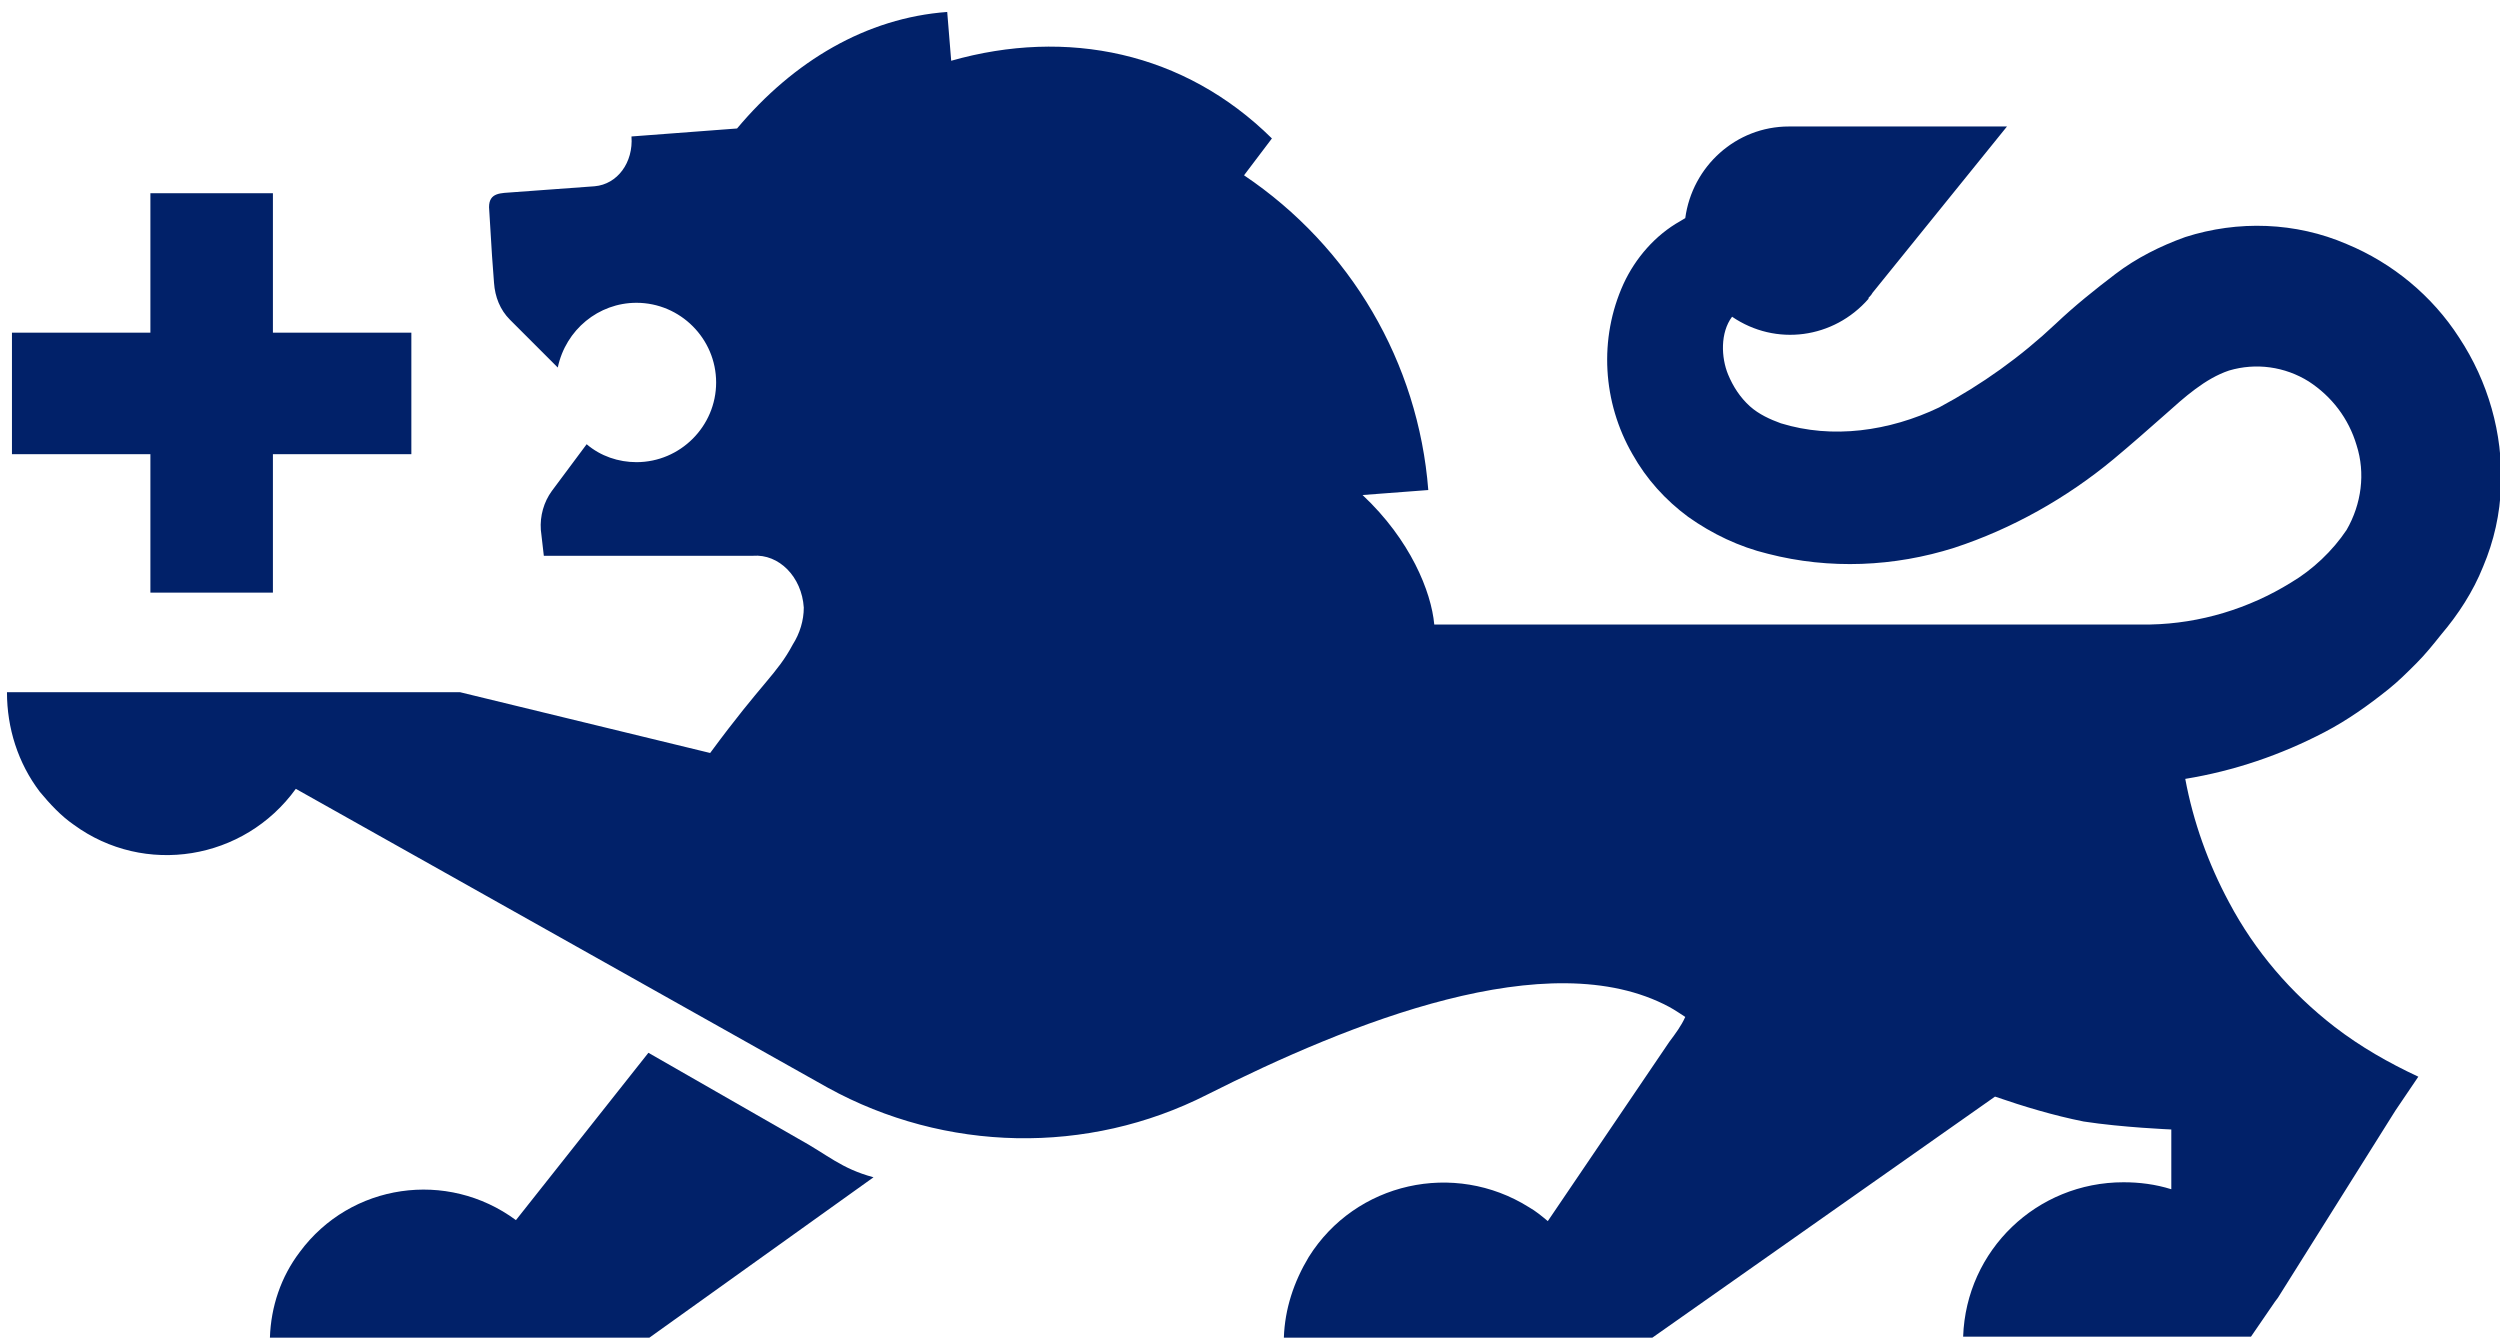
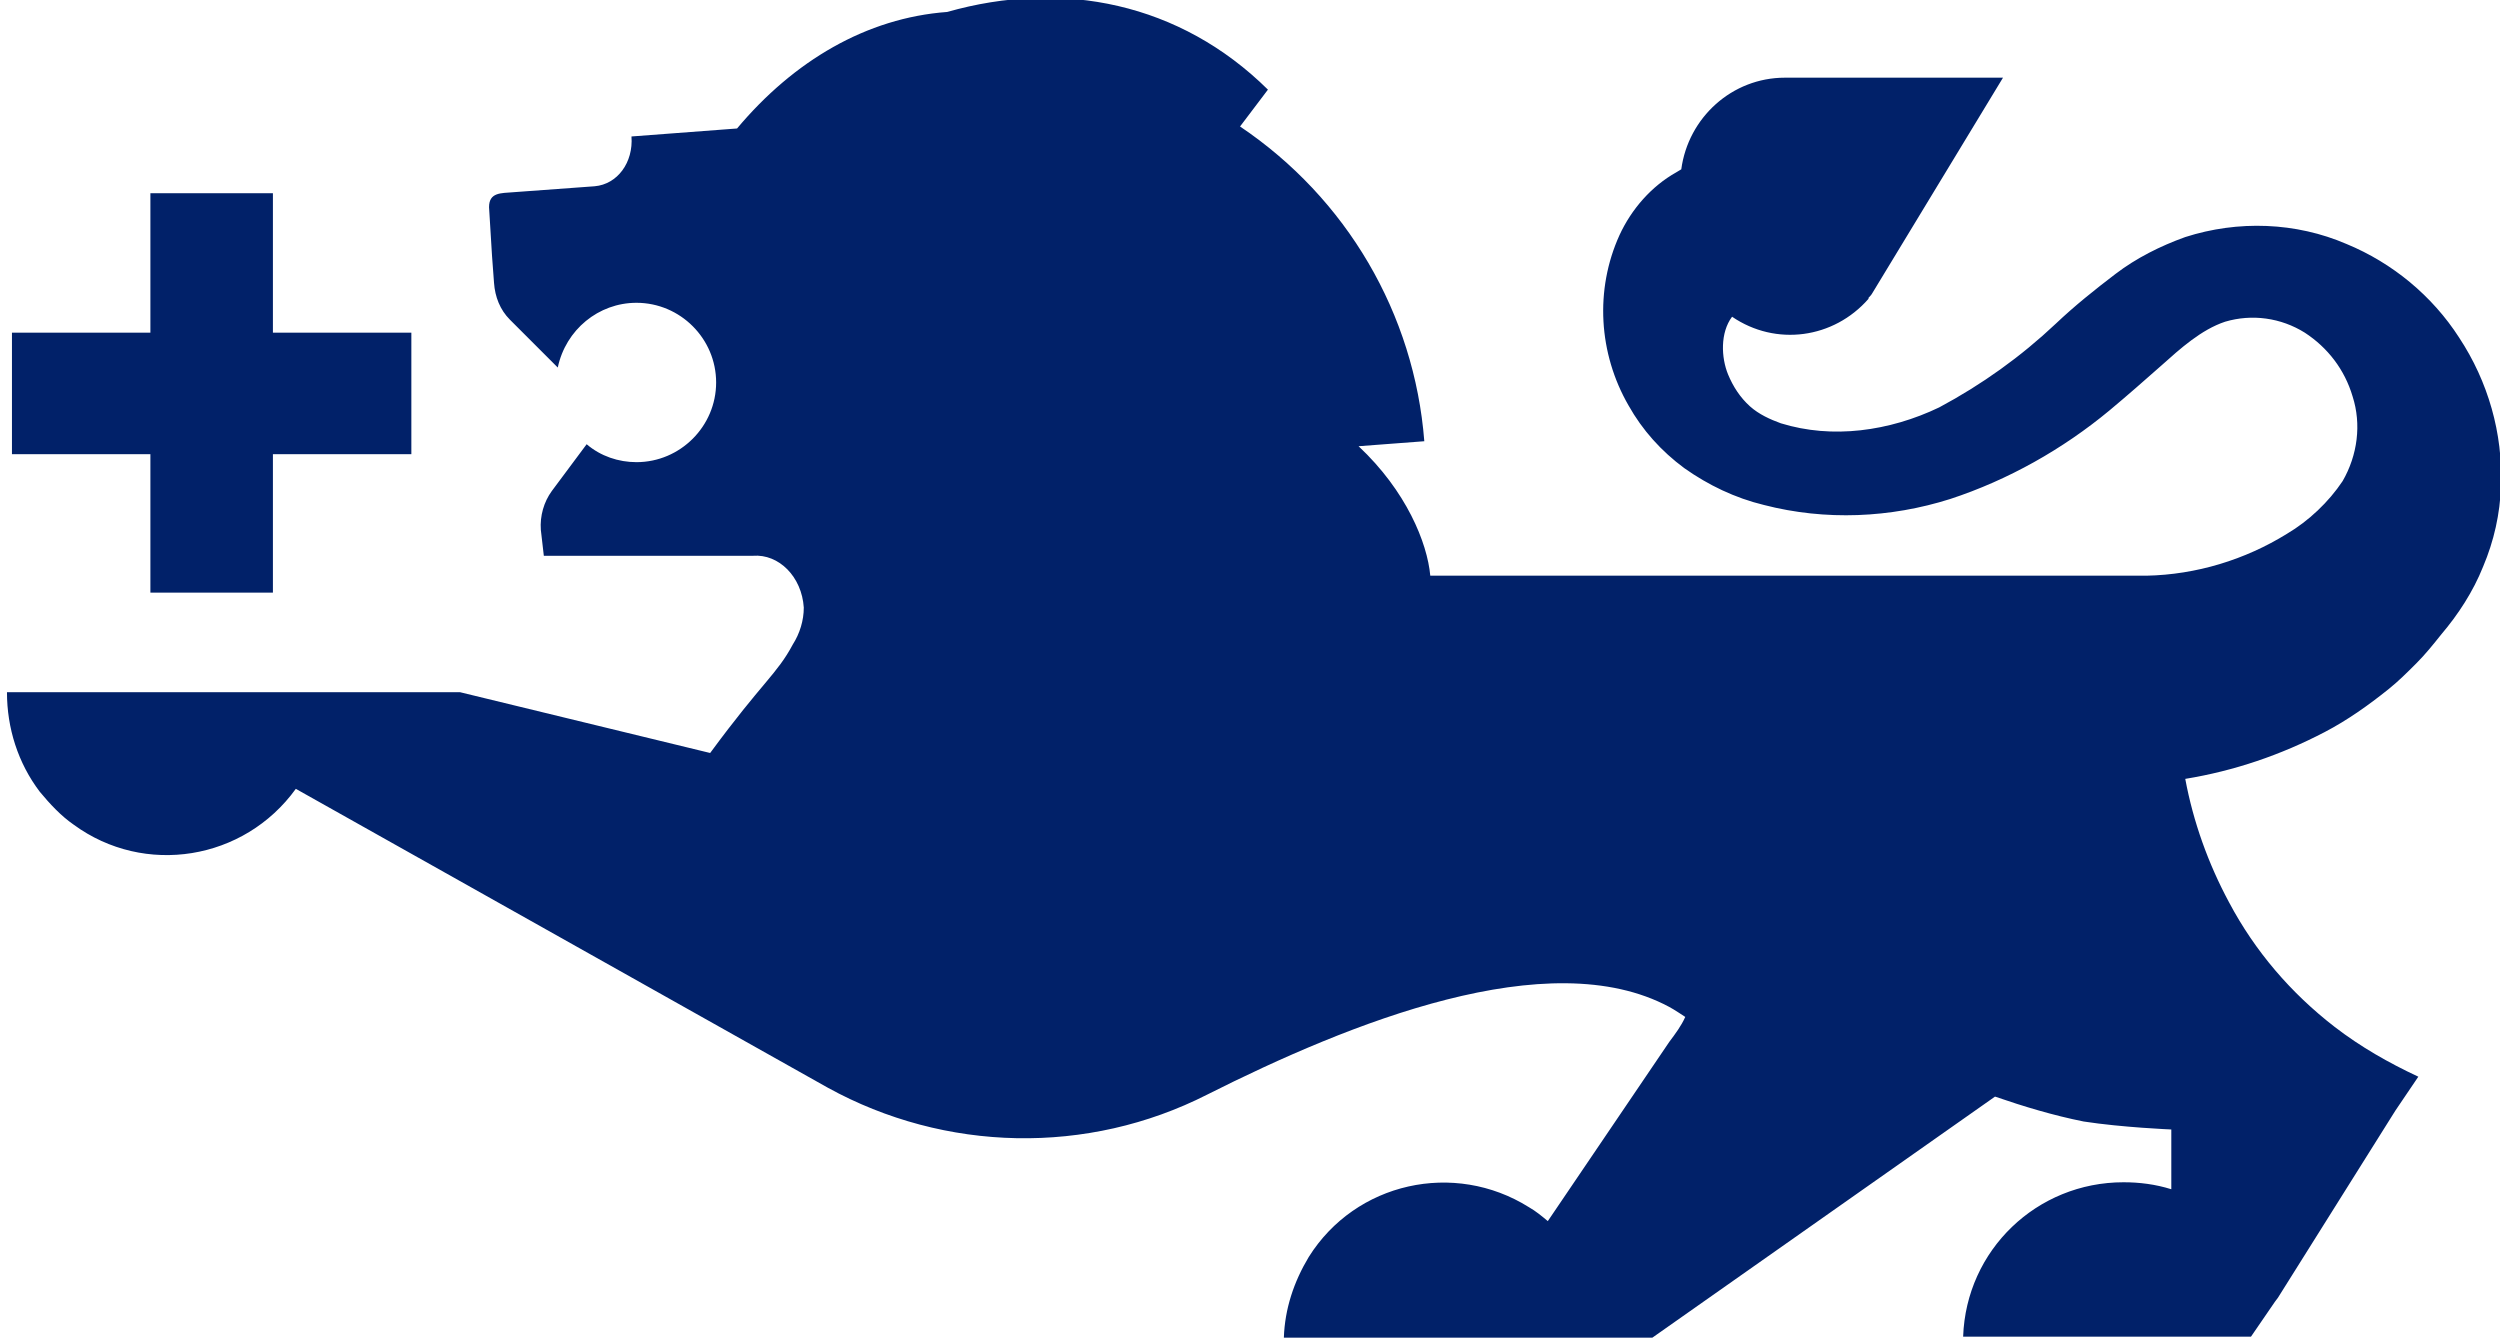
<svg xmlns="http://www.w3.org/2000/svg" version="1.1" id="Capa_1" x="0px" y="0px" viewBox="0 0 251 134.5" style="enable-background:new 0 0 251 134.5;" xml:space="preserve">
  <style type="text/css">
	.st0{fill:#012169;}
</style>
-   <path class="st0" d="M65.1,105.7l-13.3,16.8c-6.9-5.1-16.6-3.7-21.7,3.2c-1.9,2.5-2.9,5.5-3,8.6h38.1l22.5-16.1  c-3.3-0.9-4.5-2.2-7.6-3.9L65.1,105.7z" />
  <polygon class="st0" points="15.1,59.5 27.4,59.5 27.4,45.6 41.3,45.6 41.3,33.4 27.4,33.4 27.4,19.4 15.1,19.4 15.1,33.4 1.2,33.4   1.2,45.6 15.1,45.6 " />
-   <path class="st0" d="M251.1,48.8c-0.1,2.8-0.7,5.5-1.8,8.1c-1,2.5-2.5,4.8-4.2,6.8c-0.8,1-1.6,2-2.5,2.9c-0.9,0.9-1.8,1.8-2.8,2.6  c-2,1.6-4.1,3.1-6.4,4.3c-4.4,2.3-9.1,3.9-14,4.7c0.8,4.3,2.3,8.5,4.4,12.4c2.6,4.9,6.2,9.1,10.6,12.5c2.6,2,5.4,3.6,8.4,5l-2.3,3.4  l-11.8,18.8l-0.3,0.4l-2.4,3.5h-28.9c0.3-8.7,7.4-15.5,16.1-15.5c1.6,0,3.2,0.2,4.8,0.7v-6c0,0-4.9-0.2-8.8-0.8  c-3-0.6-6-1.5-8.9-2.5l-34.4,24.2h-37c0.1-2.9,1-5.6,2.5-8.1l0,0c4.7-7.5,14.6-9.7,22.1-5c0.7,0.4,1.3,0.9,1.9,1.4l12.2-18  c0.6-0.8,1.2-1.6,1.6-2.5c0,0-1.2-0.8-1.6-1c-12.1-6.5-32.1,1.6-46.4,8.8c-12,6.1-26.3,5.8-38.1-0.7l-53.4-30  c-5.2,7.2-15.2,8.8-22.3,3.6C6.1,81.9,5,80.7,4,79.5c-2.2-2.9-3.3-6.4-3.3-10h45.5l25.1,6.1c5.3-7.2,6.7-7.9,8.3-10.9  c0.7-1.1,1.1-2.4,1.1-3.7c-0.2-3.1-2.5-5.4-5.1-5.2h-21l-0.3-2.6c-0.1-1.4,0.3-2.8,1.1-3.9l3.5-4.7c1.4,1.2,3.2,1.8,5,1.8  c4.4,0,8-3.6,8-8s-3.6-8-8-8c-3.8,0-7.1,2.7-7.9,6.5l-4.8-4.8c-1-1-1.5-2.3-1.6-3.7l-0.2-2.7l-0.3-4.9c0-1.5,1.2-1.4,2.4-1.5  l8.2-0.6c2.3-0.2,3.9-2.4,3.7-5L74,12.9C79.7,6.1,87,1.8,95.1,1.2l0.4,4.9c11.6-3.3,23.4-0.9,32.2,7.8l-2.8,3.7  c10.7,7.2,17.5,18.8,18.5,31.6l-6.6,0.5c4.8,4.5,6.9,9.7,7.2,13h71.9c5-0.1,9.9-1.6,14.1-4.2c2.2-1.3,4.2-3.2,5.6-5.3  c1.5-2.6,1.9-5.7,1-8.5c-0.8-2.7-2.5-4.9-4.8-6.4c-2.4-1.5-5.3-1.9-8-1.1c-2.4,0.8-4.5,2.7-6.4,4.4c-1.7,1.5-3.4,3-5.2,4.5  c-4.7,3.9-10.2,7-16,8.9c-6,1.9-12.5,2.2-18.7,0.6c-2.9-0.7-5.6-2-8-3.7c-2.3-1.7-4.2-3.8-5.6-6.3c-3-5.2-3.4-11.6-0.9-17.1  c1.2-2.6,3.2-4.9,5.7-6.3c0.2-0.1,0.3-0.2,0.5-0.3c0.7-5.2,5.1-9.2,10.4-9.2h21.9L188,29.4c-0.1,0.2-0.3,0.4-0.4,0.5V30l0,0  c-3.5,4-9.3,4.8-13.7,1.8c-1.2,1.6-1.1,4.1-0.4,5.8c0.5,1.2,1.2,2.3,2.2,3.2c0.9,0.8,2,1.3,3.1,1.7c2.6,0.8,5.3,1,8,0.7  s5.4-1.1,7.9-2.3c4.3-2.3,8.2-5.1,11.7-8.4c1.9-1.8,3.9-3.4,6-5s4.5-2.8,7-3.7c5.3-1.7,11.1-1.5,16.2,0.7c4.6,1.9,8.6,5.2,11.3,9.4  C249.8,38.3,251.3,43.5,251.1,48.8" />
+   <path class="st0" d="M251.1,48.8c-0.1,2.8-0.7,5.5-1.8,8.1c-1,2.5-2.5,4.8-4.2,6.8c-0.8,1-1.6,2-2.5,2.9c-0.9,0.9-1.8,1.8-2.8,2.6  c-2,1.6-4.1,3.1-6.4,4.3c-4.4,2.3-9.1,3.9-14,4.7c0.8,4.3,2.3,8.5,4.4,12.4c2.6,4.9,6.2,9.1,10.6,12.5c2.6,2,5.4,3.6,8.4,5l-2.3,3.4  l-11.8,18.8l-0.3,0.4l-2.4,3.5h-28.9c0.3-8.7,7.4-15.5,16.1-15.5c1.6,0,3.2,0.2,4.8,0.7v-6c0,0-4.9-0.2-8.8-0.8  c-3-0.6-6-1.5-8.9-2.5l-34.4,24.2h-37c0.1-2.9,1-5.6,2.5-8.1l0,0c4.7-7.5,14.6-9.7,22.1-5c0.7,0.4,1.3,0.9,1.9,1.4l12.2-18  c0.6-0.8,1.2-1.6,1.6-2.5c0,0-1.2-0.8-1.6-1c-12.1-6.5-32.1,1.6-46.4,8.8c-12,6.1-26.3,5.8-38.1-0.7l-53.4-30  c-5.2,7.2-15.2,8.8-22.3,3.6C6.1,81.9,5,80.7,4,79.5c-2.2-2.9-3.3-6.4-3.3-10h45.5l25.1,6.1c5.3-7.2,6.7-7.9,8.3-10.9  c0.7-1.1,1.1-2.4,1.1-3.7c-0.2-3.1-2.5-5.4-5.1-5.2h-21l-0.3-2.6c-0.1-1.4,0.3-2.8,1.1-3.9l3.5-4.7c1.4,1.2,3.2,1.8,5,1.8  c4.4,0,8-3.6,8-8s-3.6-8-8-8c-3.8,0-7.1,2.7-7.9,6.5l-4.8-4.8c-1-1-1.5-2.3-1.6-3.7l-0.2-2.7l-0.3-4.9c0-1.5,1.2-1.4,2.4-1.5  l8.2-0.6c2.3-0.2,3.9-2.4,3.7-5L74,12.9C79.7,6.1,87,1.8,95.1,1.2c11.6-3.3,23.4-0.9,32.2,7.8l-2.8,3.7  c10.7,7.2,17.5,18.8,18.5,31.6l-6.6,0.5c4.8,4.5,6.9,9.7,7.2,13h71.9c5-0.1,9.9-1.6,14.1-4.2c2.2-1.3,4.2-3.2,5.6-5.3  c1.5-2.6,1.9-5.7,1-8.5c-0.8-2.7-2.5-4.9-4.8-6.4c-2.4-1.5-5.3-1.9-8-1.1c-2.4,0.8-4.5,2.7-6.4,4.4c-1.7,1.5-3.4,3-5.2,4.5  c-4.7,3.9-10.2,7-16,8.9c-6,1.9-12.5,2.2-18.7,0.6c-2.9-0.7-5.6-2-8-3.7c-2.3-1.7-4.2-3.8-5.6-6.3c-3-5.2-3.4-11.6-0.9-17.1  c1.2-2.6,3.2-4.9,5.7-6.3c0.2-0.1,0.3-0.2,0.5-0.3c0.7-5.2,5.1-9.2,10.4-9.2h21.9L188,29.4c-0.1,0.2-0.3,0.4-0.4,0.5V30l0,0  c-3.5,4-9.3,4.8-13.7,1.8c-1.2,1.6-1.1,4.1-0.4,5.8c0.5,1.2,1.2,2.3,2.2,3.2c0.9,0.8,2,1.3,3.1,1.7c2.6,0.8,5.3,1,8,0.7  s5.4-1.1,7.9-2.3c4.3-2.3,8.2-5.1,11.7-8.4c1.9-1.8,3.9-3.4,6-5s4.5-2.8,7-3.7c5.3-1.7,11.1-1.5,16.2,0.7c4.6,1.9,8.6,5.2,11.3,9.4  C249.8,38.3,251.3,43.5,251.1,48.8" />
</svg>